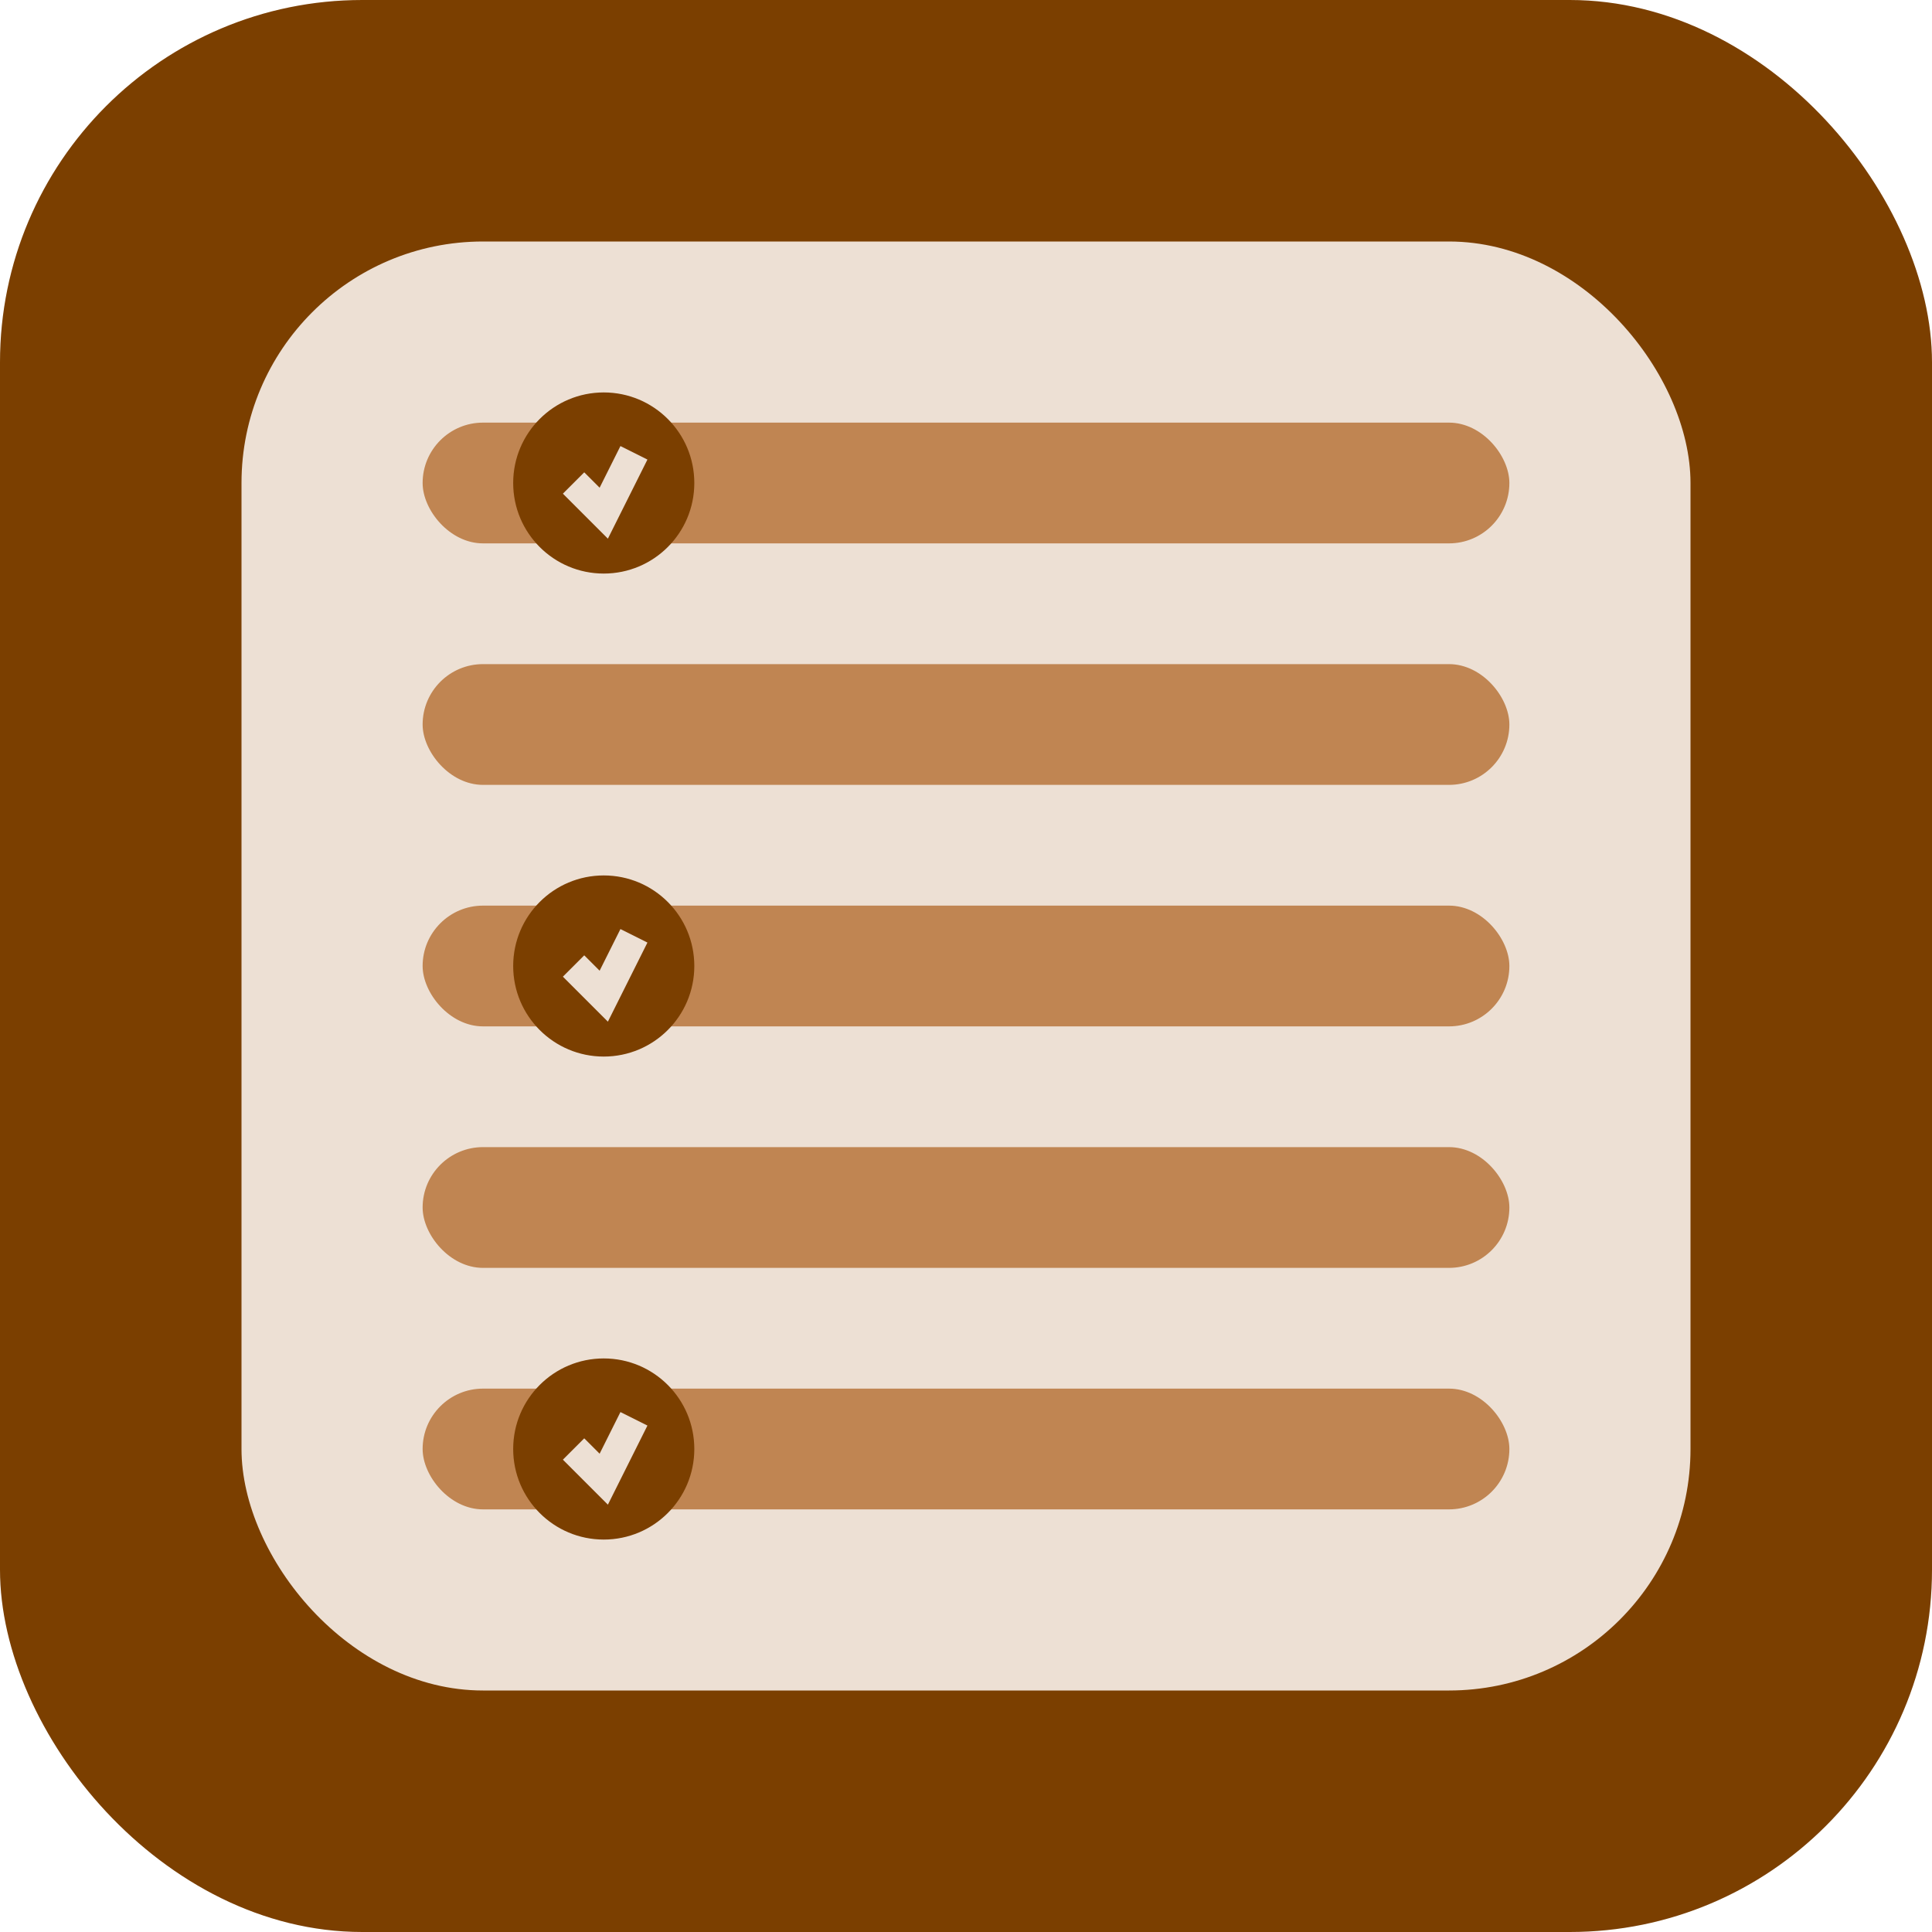
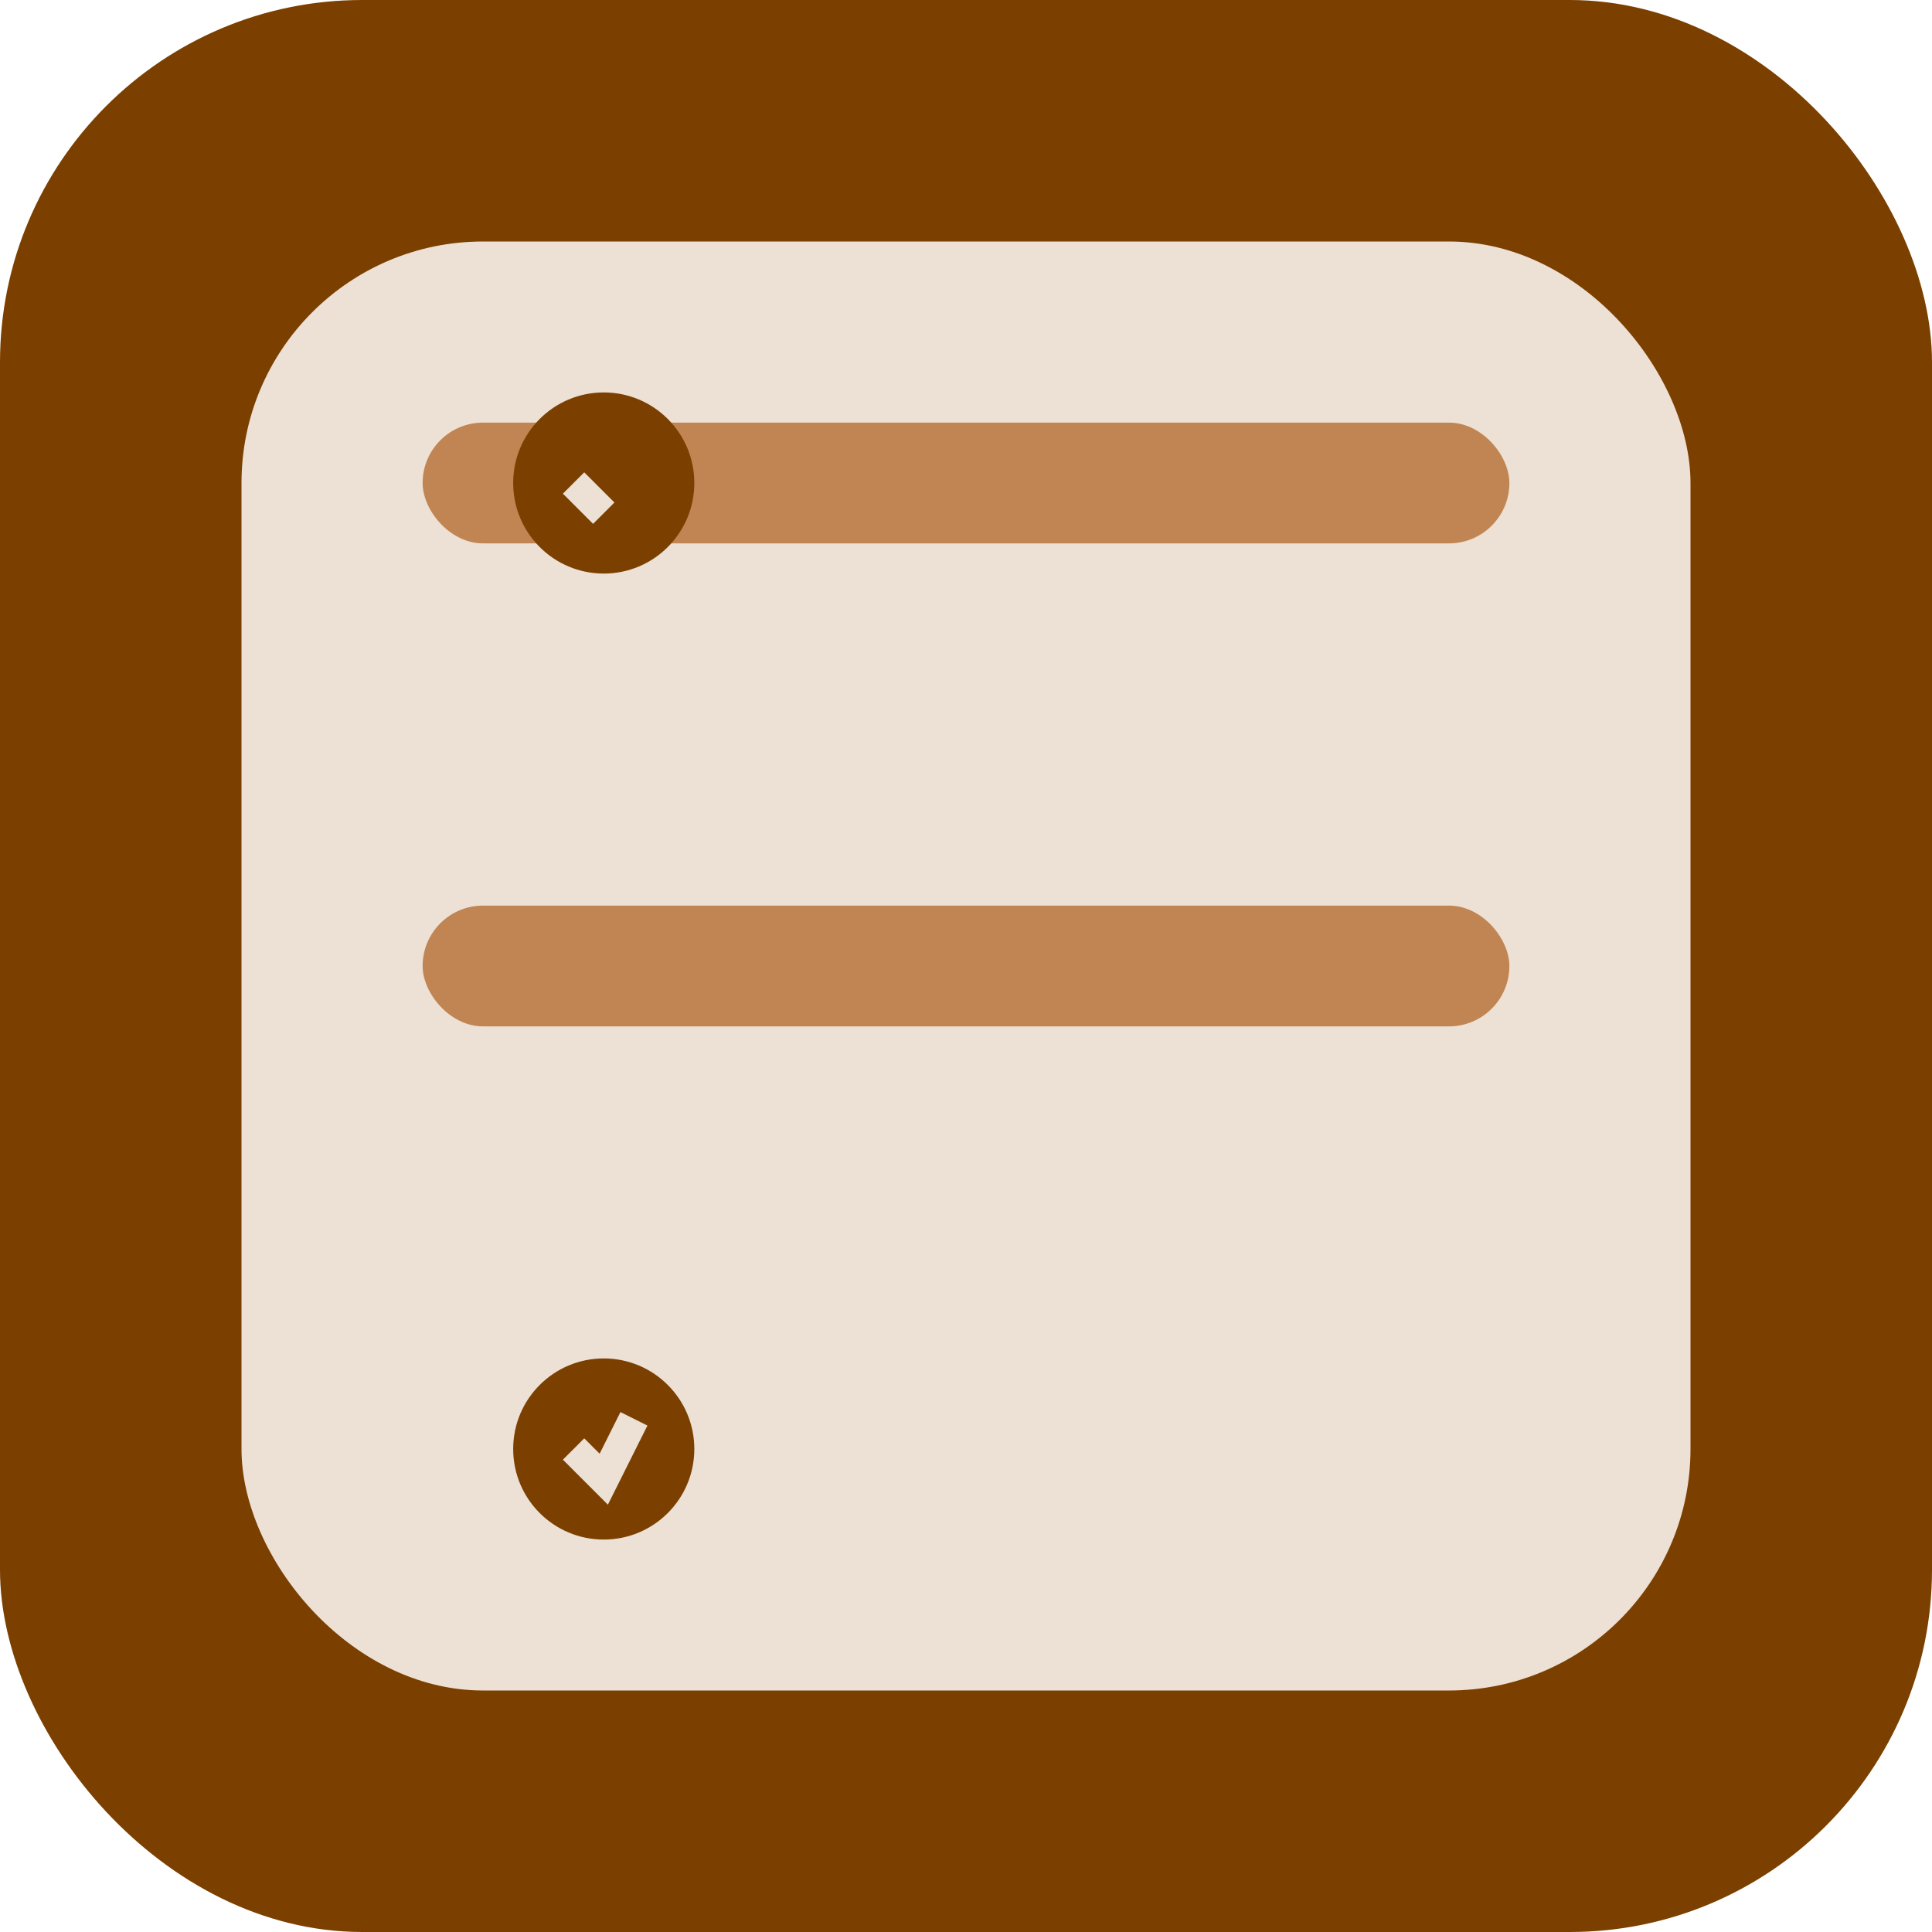
<svg xmlns="http://www.w3.org/2000/svg" width="32" height="32" viewBox="0 0 32 32" fill="none">
  <rect width="32" height="32" rx="6" fill="#7B3F00" />
  <rect x="4" y="4" width="24" height="24" rx="4" fill="#EDE0D4" />
  <rect x="7" y="7" width="18" height="2" rx="1" fill="#C08552" />
-   <rect x="7" y="11" width="18" height="2" rx="1" fill="#C08552" />
  <rect x="7" y="15" width="18" height="2" rx="1" fill="#C08552" />
-   <rect x="7" y="19" width="18" height="2" rx="1" fill="#C08552" />
-   <rect x="7" y="23" width="18" height="2" rx="1" fill="#C08552" />
  <circle cx="10" cy="8" r="1.5" fill="#7B3F00" />
-   <path d="M9.5 8L10 8.5L10.5 7.5" stroke="#EDE0D4" stroke-width="0.5" fill="none" />
-   <circle cx="10" cy="16" r="1.5" fill="#7B3F00" />
-   <path d="M9.5 16L10 16.5L10.5 15.5" stroke="#EDE0D4" stroke-width="0.5" fill="none" />
+   <path d="M9.5 8L10 8.5" stroke="#EDE0D4" stroke-width="0.5" fill="none" />
  <circle cx="10" cy="24" r="1.5" fill="#7B3F00" />
  <path d="M9.5 24L10 24.5L10.5 23.5" stroke="#EDE0D4" stroke-width="0.5" fill="none" />
</svg>